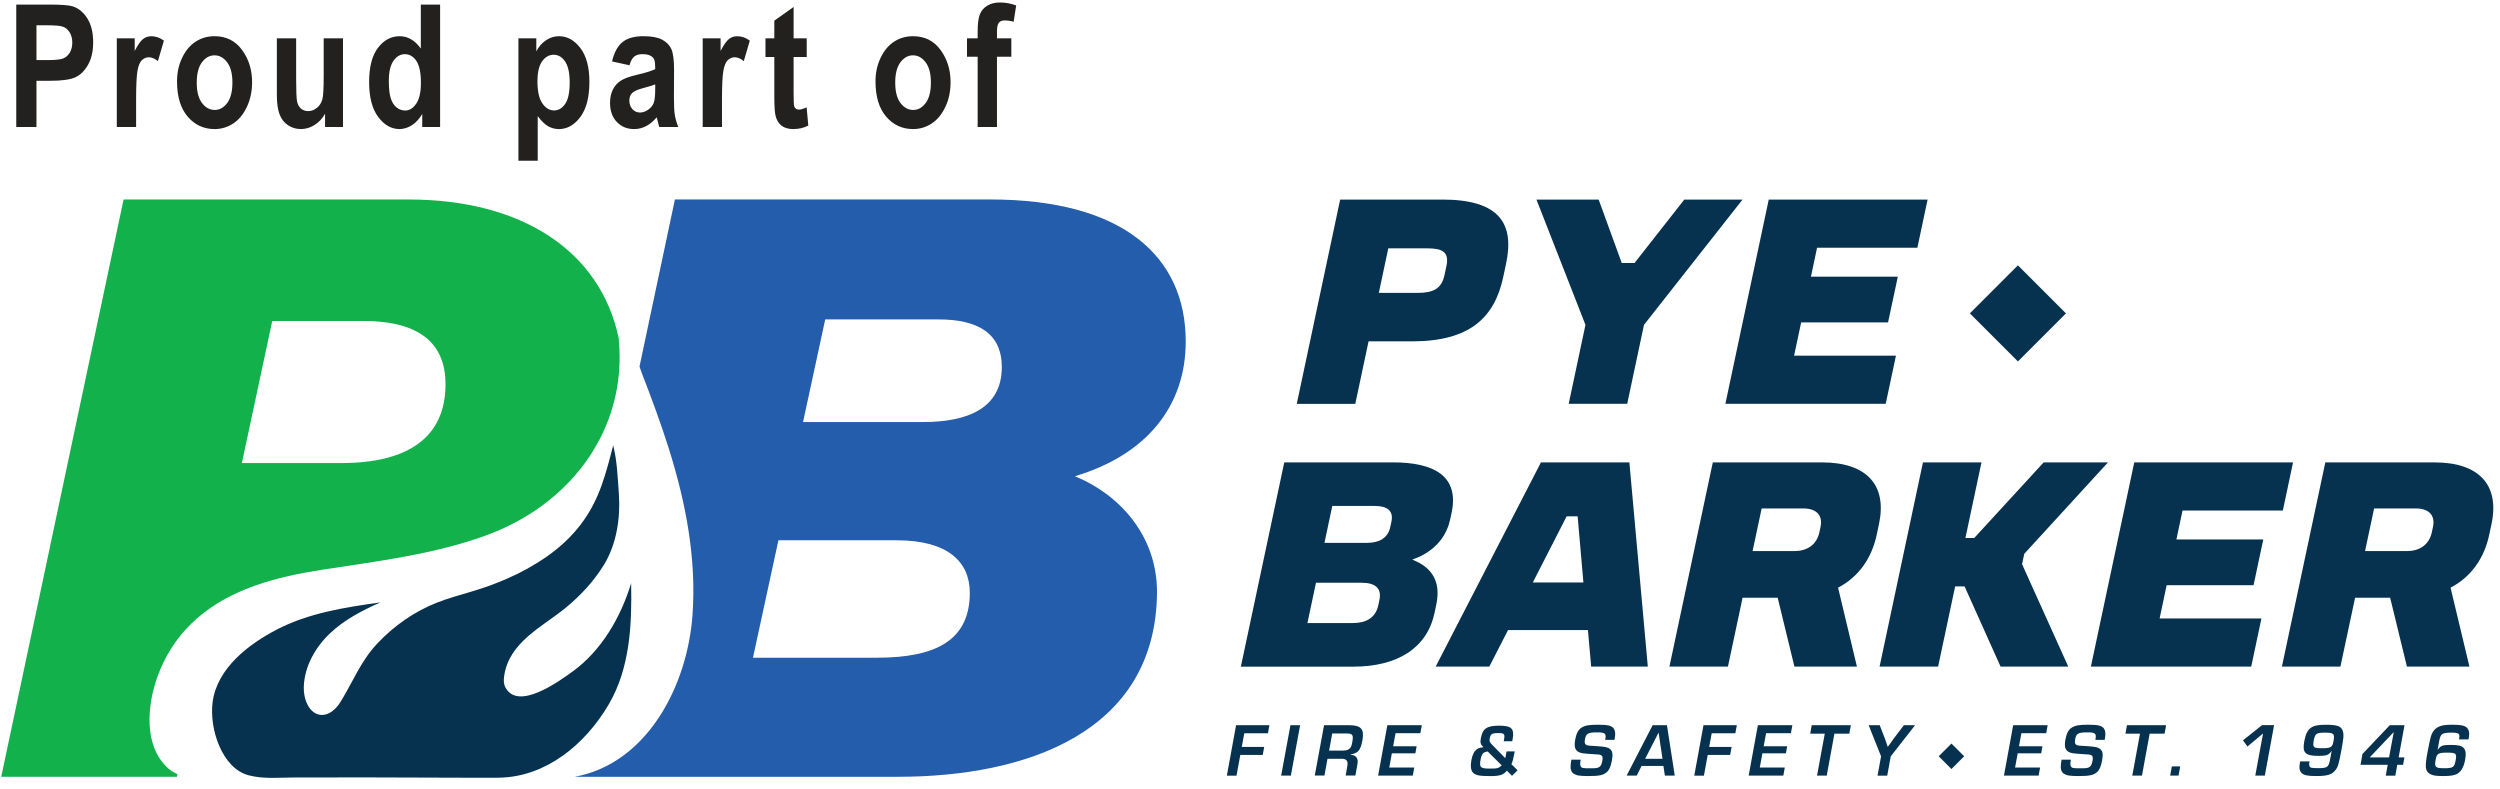
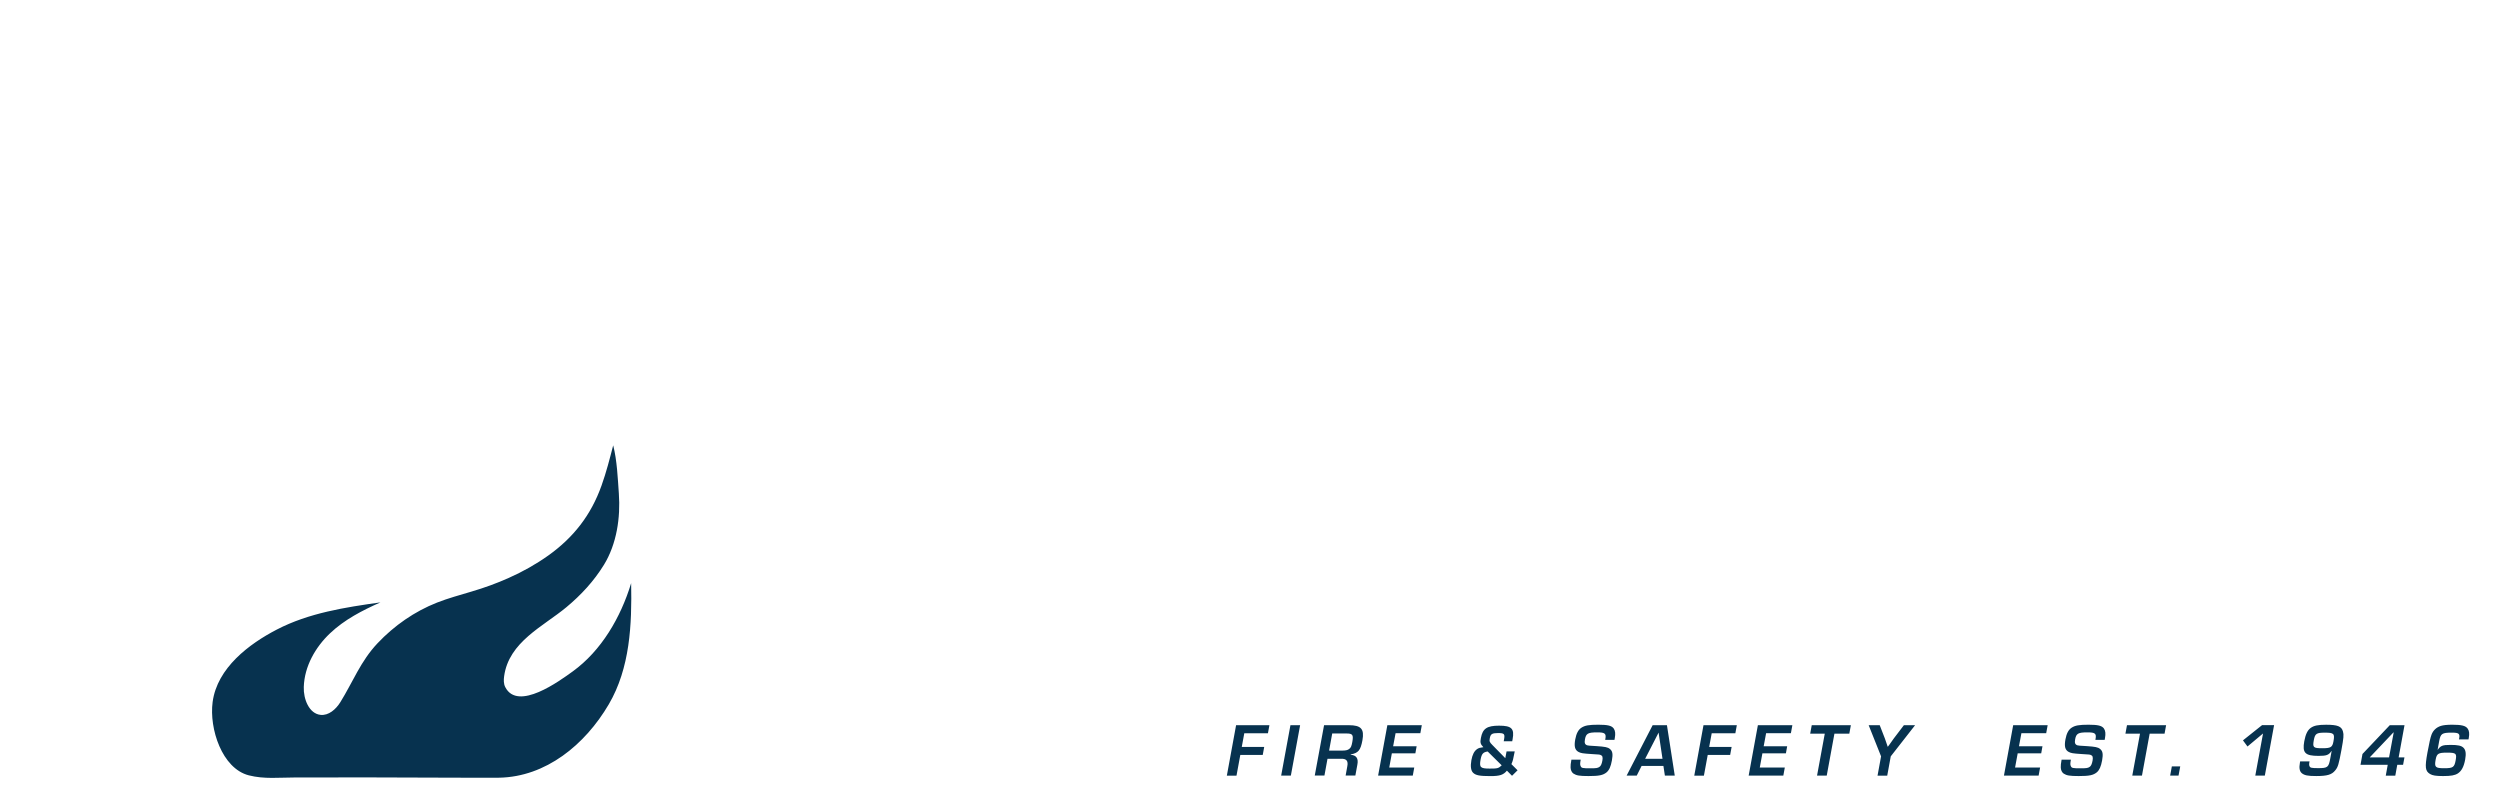
<svg xmlns="http://www.w3.org/2000/svg" width="187px" height="59px" viewBox="0 0 187 59" version="1.1">
  <title>pye-barker-color</title>
  <g id="Co-branded-Pye-Barker-Concepts" stroke="none" stroke-width="1" fill="none" fill-rule="evenodd">
    <g id="pye-barker-color" transform="translate(0.092, 0.186)" fill-rule="nonzero">
-       <path d="M103.045,21.72 L105.965,21.72 C107.128,21.72 107.745,21.402 107.96,20.373 L108.1,19.713 C108.319,18.686 107.832,18.39 106.672,18.39 L103.751,18.39 L103.045,21.72 Z M107.789,14.741 C112.098,14.741 113.195,16.564 112.563,19.531 L112.35,20.533 C111.701,23.592 109.825,25.347 105.538,25.347 L102.277,25.347 L101.283,30.023 L96.906,30.023 L100.151,14.745 L107.789,14.745 L107.789,14.741 L107.789,14.741 Z M119.488,14.742 L121.215,19.486 L122.171,19.486 L125.894,14.742 L130.25,14.742 L122.878,24.113 L121.623,30.02 L117.246,30.02 L118.5,24.113 L114.834,14.742 L119.488,14.742 Z M144.092,14.742 L143.328,18.345 L135.824,18.345 L135.366,20.51 L141.865,20.51 L141.134,23.931 L134.635,23.931 L134.106,26.417 L141.725,26.417 L140.959,30.02 L128.966,30.02 L132.21,14.742 L144.092,14.742 Z M97.704,46.417 L101.125,46.417 C102.106,46.417 102.808,46.007 103.003,45.094 L103.089,44.684 C103.278,43.795 102.747,43.405 101.764,43.405 L98.343,43.405 L97.704,46.417 L97.704,46.417 Z M98.977,40.419 L102.167,40.419 C103.056,40.419 103.723,40.076 103.901,39.234 L103.988,38.821 C104.162,38.002 103.642,37.66 102.753,37.66 L99.563,37.66 L98.977,40.419 Z M104.112,34.4 C107.144,34.4 109.075,35.405 108.489,38.163 L108.386,38.643 C108.153,39.736 107.495,40.759 106.15,41.426 L105.553,41.669 L106.047,41.904 C107.214,42.54 107.655,43.569 107.339,45.05 L107.209,45.667 C106.65,48.289 104.44,49.68 101.136,49.68 L92.724,49.68 L95.971,34.402 L104.112,34.402 L104.112,34.4 L104.112,34.4 Z M114.562,43.384 L118.347,43.384 L117.915,38.434 L117.094,38.434 L114.562,43.384 Z M121.785,34.399 L123.165,49.677 L118.927,49.677 L118.685,46.943 L112.71,46.943 L111.308,49.677 L107.295,49.677 L115.172,34.399 L121.785,34.399 L121.785,34.399 Z M131.001,41.036 L134.124,41.036 C135.061,41.036 135.794,40.58 136,39.623 L136.081,39.237 C136.276,38.324 135.739,37.846 134.802,37.846 L131.68,37.846 L131.001,41.036 Z M136.195,34.401 C139.524,34.401 141.079,36.086 140.458,39.006 L140.283,39.827 C139.899,41.628 138.883,42.998 137.396,43.772 L138.806,49.676 L134.131,49.676 L132.878,44.523 L130.253,44.523 L129.158,49.676 L124.781,49.676 L128.026,34.401 L136.195,34.401 L136.195,34.401 Z M148.123,34.4 L146.921,40.056 L147.581,40.056 L152.775,34.4 L157.586,34.4 L151.322,41.241 L151.158,42.016 L154.616,49.678 L149.552,49.678 L146.86,43.679 L146.153,43.679 L144.878,49.678 L140.5,49.678 L143.745,34.4 L148.123,34.4 Z M171.428,34.4 L170.665,38.002 L163.161,38.002 L162.702,40.168 L169.201,40.168 L168.473,43.589 L161.973,43.589 L161.447,46.075 L169.063,46.075 L168.299,49.678 L156.306,49.678 L159.551,34.4 L171.428,34.4 Z M176.813,41.036 L179.936,41.036 C180.872,41.036 181.605,40.58 181.811,39.623 L181.892,39.237 C182.088,38.324 181.55,37.846 180.613,37.846 L177.491,37.846 L176.813,41.036 Z M182.009,34.401 C185.338,34.401 186.893,36.086 186.274,39.006 L186.099,39.827 C185.715,41.628 184.697,42.998 183.209,43.772 L184.622,49.676 L179.946,49.676 L178.691,44.523 L176.069,44.523 L174.972,49.676 L170.595,49.676 L173.842,34.401 L182.009,34.401 L182.009,34.401 Z M145.875,55.432 L146.827,56.384 L145.875,57.337 L144.922,56.384 L145.875,55.432 Z M154.442,23.255 L150.848,26.849 L147.254,23.255 L150.848,19.661 L154.442,23.255 Z" id="Shape" fill="#07324F" />
-       <path d="M68.942,31.383 L59.975,31.383 L61.634,23.706 L70.112,23.706 C73.059,23.706 74.843,24.751 74.843,27.267 C74.843,30.339 72.322,31.383 68.943,31.383 M65.504,49.011 L56.23,49.011 L58.134,40.228 L66.981,40.228 C70.79,40.228 72.449,41.823 72.449,44.158 C72.447,47.662 69.987,49.011 65.504,49.011 M80.309,35.436 C85.653,33.839 88.6,30.214 88.6,25.36 C88.6,18.971 83.87,14.734 73.98,14.734 L50.391,14.734 L47.743,27.23 C47.793,27.385 47.846,27.541 47.901,27.682 C48.636,29.58 49.346,31.493 49.957,33.437 C51.218,37.468 52.013,41.619 51.705,45.849 C51.317,51.131 48.309,56.923 42.903,57.917 L67.102,57.917 C76.563,57.917 86.391,54.661 86.452,44.096 C86.452,39.859 83.624,36.79 80.309,35.436" id="Shape" fill="#245DAB" />
-       <path d="M20.272,23.825 L27.089,23.825 C31.574,23.825 33.233,25.732 33.233,28.556 C33.233,32.549 30.407,34.451 25.431,34.451 L17.999,34.451 L20.272,23.825 L20.272,23.825 Z M12.169,56.964 C11.254,55.926 11.006,54.425 11.114,53.071 C11.122,52.931 11.14,52.79 11.157,52.65 L11.177,52.492 C11.188,52.406 11.201,52.321 11.217,52.235 C11.225,52.165 11.241,52.101 11.249,52.035 C11.265,51.97 11.274,51.906 11.287,51.84 C11.304,51.761 11.32,51.682 11.339,51.603 C11.346,51.572 11.353,51.542 11.364,51.511 C11.444,51.171 11.541,50.835 11.657,50.506 C11.657,50.504 11.657,50.504 11.662,50.499 C12.195,48.968 13.084,47.555 14.253,46.427 C14.704,45.997 15.189,45.603 15.704,45.251 C16.728,44.553 17.849,44.023 19.021,43.605 C20.612,43.044 22.291,42.699 23.947,42.44 C28.112,41.793 32.472,41.28 36.436,39.799 C36.842,39.647 37.235,39.483 37.623,39.301 C38.273,39.002 38.903,38.661 39.508,38.28 C39.539,38.258 39.57,38.243 39.598,38.225 C39.714,38.149 39.826,38.074 39.94,37.999 C39.984,37.969 40.03,37.94 40.074,37.909 C40.179,37.837 40.282,37.763 40.386,37.688 C40.436,37.648 40.485,37.615 40.537,37.578 C40.634,37.506 40.733,37.429 40.825,37.354 C40.875,37.313 40.93,37.273 40.983,37.231 C41.075,37.159 41.165,37.084 41.252,37.008 C41.307,36.964 41.36,36.92 41.415,36.872 C41.501,36.795 41.586,36.72 41.672,36.646 C41.726,36.597 41.777,36.549 41.832,36.496 C41.915,36.422 41.996,36.343 42.075,36.264 C42.128,36.213 42.183,36.161 42.233,36.106 C42.312,36.027 42.387,35.95 42.466,35.871 C42.518,35.816 42.569,35.761 42.622,35.707 C42.696,35.628 42.769,35.544 42.841,35.463 C42.892,35.404 42.94,35.347 42.988,35.288 C43.061,35.206 43.129,35.123 43.196,35.042 C43.245,34.982 43.293,34.921 43.341,34.862 C43.405,34.776 43.475,34.695 43.539,34.609 C43.585,34.548 43.629,34.484 43.677,34.423 C43.738,34.337 43.804,34.252 43.865,34.164 C43.909,34.1 43.947,34.037 43.991,33.975 C44.055,33.885 44.111,33.795 44.171,33.703 C44.201,33.653 44.232,33.6 44.263,33.55 C44.375,33.368 44.484,33.179 44.588,32.99 C44.629,32.916 44.673,32.841 44.715,32.762 C44.759,32.678 44.798,32.597 44.842,32.514 C44.884,32.433 44.923,32.35 44.965,32.268 C45.002,32.185 45.042,32.104 45.079,32.018 C45.116,31.932 45.158,31.847 45.195,31.757 C45.228,31.674 45.263,31.588 45.298,31.507 C45.332,31.417 45.369,31.329 45.404,31.239 C45.434,31.158 45.465,31.07 45.496,30.985 C45.527,30.893 45.562,30.8 45.593,30.708 C45.621,30.623 45.647,30.537 45.671,30.454 C45.698,30.359 45.731,30.265 45.757,30.171 C45.781,30.085 45.805,29.999 45.825,29.912 C45.849,29.817 45.873,29.716 45.898,29.622 C45.917,29.536 45.939,29.451 45.957,29.361 C45.976,29.262 45.996,29.161 46.018,29.058 C46.036,28.973 46.049,28.887 46.066,28.799 C46.082,28.696 46.099,28.593 46.113,28.49 C46.128,28.404 46.137,28.319 46.152,28.229 C46.165,28.123 46.176,28.018 46.185,27.911 C46.196,27.825 46.203,27.74 46.209,27.654 C46.22,27.544 46.227,27.43 46.231,27.32 C46.233,27.239 46.24,27.154 46.244,27.068 C46.246,26.952 46.251,26.831 46.251,26.711 C46.251,26.631 46.255,26.552 46.255,26.471 C46.255,26.338 46.251,26.208 46.244,26.074 C46.24,26.006 46.24,25.94 46.238,25.872 C46.228,25.669 46.214,25.467 46.196,25.264 C46.192,25.214 46.189,25.163 46.189,25.113 C44.818,18.601 38.97,14.735 30.466,14.735 L9.152,14.735 L0,57.918 L13.145,57.918 L13.182,57.725 C12.927,57.612 12.689,57.461 12.478,57.277 C12.368,57.176 12.265,57.073 12.169,56.964 L12.169,56.964 Z" id="Shape" fill="#13B14B" />
      <path d="M37.973,43.037 C39.002,42.579 39.991,42.026 40.917,41.368 C42.791,40.031 44.112,38.362 44.906,36.124 C45.257,35.143 45.516,34.132 45.775,33.125 C46.065,34.27 46.113,35.551 46.198,36.731 C46.33,38.533 46.032,40.514 45.086,42.057 C44.325,43.294 43.368,44.323 42.267,45.239 C40.544,46.671 37.968,47.825 37.617,50.395 C37.578,50.671 37.576,50.97 37.703,51.213 C38.642,53.041 41.766,50.746 42.747,50.037 C44.891,48.484 46.339,46 47.118,43.433 C47.179,46.544 47.034,49.782 45.448,52.492 C43.669,55.529 40.733,57.921 37.246,57.986 C36.327,58.004 29.712,57.964 27.449,57.964 C25.626,57.964 23.803,57.969 21.979,57.969 C20.803,57.969 19.676,58.105 18.517,57.809 C16.516,57.293 15.548,54.324 15.812,52.328 C16.152,49.763 18.561,47.97 20.608,46.908 C23.017,45.657 25.729,45.243 28.364,44.872 C27.017,45.471 25.674,46.158 24.588,47.191 C23.5,48.224 22.681,49.653 22.631,51.196 C22.598,52.108 23.028,53.197 23.888,53.287 C24.491,53.348 25.029,52.876 25.363,52.341 C26.309,50.816 26.883,49.269 28.143,47.935 C29.4,46.603 30.923,45.548 32.595,44.889 C33.442,44.556 34.315,44.323 35.182,44.062 C36.13,43.782 37.064,43.446 37.973,43.038 M92.792,55.683 L94.471,55.683 L94.361,56.282 L92.683,56.282 L92.398,57.833 L91.676,57.833 L92.367,54.061 L94.86,54.061 L94.75,54.66 L92.981,54.66 L92.792,55.683 Z M96.464,57.828 L95.739,57.828 L96.433,54.059 L97.157,54.059 L96.464,57.828 Z M100.337,55.957 C100.563,55.957 100.716,55.922 100.817,55.843 C100.954,55.748 101.002,55.634 101.061,55.312 C101.155,54.781 101.087,54.678 100.622,54.678 L99.558,54.678 L99.325,55.957 L100.337,55.957 Z M98.948,54.059 L100.802,54.059 C101.715,54.059 101.971,54.34 101.818,55.182 C101.68,55.933 101.513,56.139 100.945,56.244 L100.936,56.273 C101.362,56.297 101.53,56.549 101.44,57.005 L101.289,57.824 L100.561,57.824 L100.684,57.146 C100.769,56.736 100.629,56.556 100.223,56.571 L99.205,56.571 L98.976,57.824 L98.252,57.824 L98.948,54.059 Z M104.114,55.634 L105.872,55.634 L105.777,56.165 L104.018,56.165 L103.823,57.228 L105.694,57.228 L105.584,57.829 L102.991,57.829 L103.682,54.057 L106.26,54.057 L106.15,54.658 L104.297,54.658 L104.114,55.634 Z M111.186,56.025 C110.843,56.076 110.736,56.201 110.657,56.624 C110.552,57.214 110.633,57.304 111.337,57.304 C111.925,57.304 111.995,57.287 112.235,57.061 L111.186,56.025 L111.186,56.025 Z M113.211,56.014 C113.088,56.653 113.071,56.718 112.961,56.971 L113.422,57.432 L113.007,57.842 L112.625,57.458 C112.368,57.774 112.098,57.866 111.392,57.866 C110.589,57.866 110.295,57.811 110.095,57.616 C109.929,57.452 109.887,57.129 109.968,56.673 C110.045,56.256 110.179,55.995 110.398,55.843 C110.514,55.764 110.611,55.738 110.863,55.703 C110.642,55.47 110.613,55.365 110.679,55.018 C110.808,54.314 111.131,54.094 112.039,54.094 C112.978,54.094 113.198,54.314 113.051,55.106 L113.022,55.262 L112.386,55.262 L112.406,55.154 C112.489,54.709 112.436,54.647 111.958,54.647 C111.515,54.647 111.401,54.72 111.344,55.038 C111.302,55.264 111.322,55.325 111.539,55.542 L112.504,56.526 L112.553,56.265 L112.599,56.021 L113.211,56.021 L113.211,56.014 L113.211,56.014 Z M119.974,55.161 L119.988,55.093 C120.064,54.681 119.961,54.595 119.378,54.595 C118.693,54.595 118.542,54.681 118.463,55.111 C118.412,55.381 118.458,55.504 118.627,55.563 C118.719,55.589 118.75,55.589 119.334,55.624 C119.961,55.666 120.165,55.704 120.323,55.833 C120.527,55.991 120.565,56.215 120.479,56.693 C120.394,57.162 120.275,57.417 120.084,57.582 C119.816,57.801 119.518,57.863 118.732,57.863 C118.048,57.863 117.824,57.821 117.602,57.678 C117.475,57.593 117.39,57.41 117.387,57.215 C117.383,57.051 117.396,56.936 117.449,56.638 L118.145,56.638 C118.092,56.919 118.092,57.02 118.138,57.114 C118.199,57.27 118.287,57.283 118.875,57.283 C119.299,57.283 119.419,57.266 119.542,57.18 C119.652,57.112 119.718,56.965 119.766,56.704 C119.81,56.454 119.775,56.338 119.632,56.285 C119.547,56.252 119.547,56.252 118.926,56.215 C118.287,56.173 118.157,56.151 117.982,56.059 C117.708,55.912 117.64,55.642 117.736,55.12 C117.818,54.675 117.967,54.398 118.195,54.249 C118.461,54.075 118.761,54.023 119.463,54.023 C120.17,54.023 120.462,54.095 120.613,54.304 C120.729,54.468 120.755,54.696 120.694,55.021 L120.67,55.157 L119.974,55.157 L119.974,55.161 L119.974,55.161 Z M123.971,54.613 L122.966,56.57 L124.263,56.57 L123.971,54.613 L123.971,54.613 Z M122.699,57.106 L122.337,57.828 L121.58,57.828 L123.526,54.058 L124.595,54.058 L125.18,57.828 L124.441,57.828 L124.331,57.106 L122.699,57.106 Z M127.755,55.683 L129.434,55.683 L129.324,56.282 L127.646,56.282 L127.36,57.833 L126.639,57.833 L127.329,54.061 L129.822,54.061 L129.713,54.66 L127.944,54.66 L127.755,55.683 Z M131.831,55.634 L133.588,55.634 L133.494,56.165 L131.735,56.165 L131.539,57.228 L133.411,57.228 L133.301,57.829 L130.708,57.829 L131.398,54.057 L133.977,54.057 L133.867,54.658 L132.013,54.658 L131.831,55.634 Z M136.548,57.828 L135.823,57.828 L136.401,54.693 L135.31,54.693 L135.426,54.059 L138.353,54.059 L138.237,54.693 L137.123,54.693 L136.548,57.828 Z M141.336,56.389 L141.073,57.832 L140.348,57.832 L140.612,56.389 L139.684,54.059 L140.511,54.059 L140.897,55.053 C140.928,55.131 140.959,55.217 141.055,55.511 L141.106,55.664 L141.123,55.664 L141.238,55.511 C141.428,55.23 141.49,55.156 141.562,55.053 L142.319,54.059 L143.157,54.059 L141.336,56.389 Z M150.927,55.634 L152.685,55.634 L152.59,56.165 L150.831,56.165 L150.635,57.228 L152.507,57.228 L152.397,57.829 L149.803,57.829 L150.494,54.057 L153.073,54.057 L152.963,54.658 L151.109,54.658 L150.927,55.634 Z M156.641,55.161 L156.654,55.093 C156.731,54.681 156.628,54.595 156.044,54.595 C155.359,54.595 155.208,54.681 155.129,55.111 C155.079,55.381 155.125,55.504 155.294,55.563 C155.386,55.589 155.417,55.589 156,55.624 C156.628,55.666 156.832,55.704 156.99,55.833 C157.194,55.991 157.231,56.215 157.146,56.693 C157.06,57.162 156.942,57.417 156.751,57.582 C156.483,57.801 156.185,57.863 155.399,57.863 C154.715,57.863 154.491,57.821 154.269,57.678 C154.142,57.593 154.056,57.41 154.054,57.215 C154.05,57.051 154.063,56.936 154.115,56.638 L154.811,56.638 C154.758,56.919 154.758,57.02 154.804,57.114 C154.866,57.27 154.954,57.283 155.542,57.283 C155.965,57.283 156.086,57.266 156.209,57.18 C156.318,57.112 156.384,56.965 156.433,56.704 C156.476,56.454 156.441,56.338 156.299,56.285 C156.213,56.252 156.213,56.252 155.592,56.215 C154.954,56.173 154.824,56.151 154.649,56.059 C154.375,55.912 154.307,55.642 154.403,55.12 C154.484,54.675 154.633,54.398 154.861,54.249 C155.125,54.075 155.428,54.023 156.13,54.023 C156.836,54.023 157.128,54.095 157.28,54.304 C157.396,54.468 157.422,54.696 157.361,55.021 L157.337,55.157 L156.641,55.157 L156.641,55.161 Z M160.127,57.828 L159.403,57.828 L159.98,54.693 L158.89,54.693 L159.006,54.059 L161.933,54.059 L161.817,54.693 L160.702,54.693 L160.127,57.828 Z M162.862,57.828 L162.235,57.828 L162.362,57.139 L162.99,57.139 L162.862,57.828 Z M169.317,57.828 L168.604,57.828 L169.183,54.678 L168.02,55.652 L167.682,55.193 L169.111,54.054 L170.01,54.054 L169.317,57.828 Z M172.981,55.179 C172.882,55.727 172.937,55.782 173.615,55.782 C174.249,55.782 174.37,55.71 174.449,55.277 C174.559,54.685 174.488,54.617 173.8,54.617 C173.181,54.617 173.071,54.691 172.981,55.179 L172.981,55.179 Z M172.663,56.765 C172.621,56.958 172.621,57.046 172.663,57.131 C172.713,57.245 172.812,57.27 173.299,57.27 C174.023,57.27 174.091,57.215 174.214,56.537 L174.315,55.988 L174.304,55.988 C174.096,56.293 173.938,56.354 173.337,56.354 C172.329,56.354 172.108,56.129 172.268,55.257 C172.364,54.744 172.507,54.441 172.744,54.266 C172.992,54.086 173.297,54.025 173.903,54.025 C174.762,54.025 175.059,54.143 175.164,54.538 C175.232,54.781 175.212,55.014 175.048,55.905 C174.848,56.984 174.791,57.186 174.585,57.436 C174.328,57.759 173.988,57.862 173.165,57.862 C172.529,57.862 172.273,57.811 172.077,57.643 C171.915,57.502 171.871,57.25 171.939,56.886 L171.958,56.765 L172.663,56.765 L172.663,56.765 Z M178.955,54.603 L178.931,54.603 L177.163,56.468 L178.609,56.468 L178.956,54.603 L178.955,54.603 Z M179.326,56.468 L179.761,56.468 L179.658,57.023 L179.223,57.023 L179.076,57.833 L178.363,57.833 L178.51,57.023 L176.474,57.023 L176.621,56.213 L178.662,54.061 L179.765,54.061 L179.326,56.468 L179.326,56.468 Z M182.095,56.632 C181.992,57.198 182.067,57.277 182.729,57.277 C183.399,57.277 183.493,57.207 183.59,56.693 C183.686,56.169 183.627,56.112 182.938,56.112 C182.297,56.112 182.177,56.182 182.095,56.632 Z M183.837,55.12 L183.857,55.035 C183.918,54.688 183.826,54.616 183.302,54.616 C182.569,54.616 182.466,54.686 182.359,55.25 L182.242,55.895 L182.253,55.895 C182.468,55.59 182.613,55.533 183.203,55.533 C183.767,55.533 184.028,55.588 184.188,55.758 C184.347,55.924 184.382,56.193 184.301,56.637 C184.204,57.161 184.033,57.481 183.761,57.663 C183.532,57.81 183.249,57.863 182.651,57.863 C182.108,57.863 181.863,57.821 181.674,57.709 C181.314,57.49 181.279,57.211 181.481,56.103 C181.608,55.408 181.705,54.973 181.784,54.771 C181.904,54.449 182.15,54.216 182.493,54.109 C182.67,54.054 182.949,54.023 183.328,54.023 C184.026,54.023 184.333,54.096 184.487,54.311 C184.605,54.469 184.632,54.692 184.572,55.015 C184.57,55.024 184.564,55.076 184.551,55.12 L183.838,55.12 L183.837,55.12 Z" id="Shape" fill="#07324F" />
-       <path d="M2.636,1.705 L2.636,4.309 L3.474,4.309 C4.038,4.309 4.419,4.27 4.623,4.191 C4.825,4.112 4.992,3.969 5.121,3.763 C5.251,3.554 5.315,3.302 5.315,3.001 C5.315,2.697 5.249,2.44 5.115,2.231 C4.981,2.023 4.817,1.882 4.621,1.812 C4.424,1.74 4.009,1.705 3.375,1.705 L2.636,1.705 L2.636,1.705 Z M1.124,9.311 L1.124,0.156 L3.559,0.156 C4.467,0.156 5.06,0.199 5.341,0.287 C5.784,0.43 6.153,0.73 6.442,1.193 C6.732,1.654 6.877,2.251 6.877,2.979 C6.877,3.64 6.752,4.195 6.502,4.643 C6.251,5.093 5.94,5.406 5.565,5.586 C5.19,5.768 4.544,5.858 3.63,5.858 L2.636,5.858 L2.636,9.312 L1.124,9.312 L1.124,9.311 Z M10.089,9.312 L8.645,9.312 L8.645,2.679 L9.984,2.679 L9.984,3.623 C10.212,3.182 10.416,2.888 10.598,2.741 C10.78,2.596 10.989,2.524 11.225,2.524 C11.554,2.524 11.868,2.634 12.169,2.853 L11.719,4.384 C11.482,4.194 11.256,4.097 11.045,4.097 C10.844,4.097 10.668,4.172 10.517,4.319 C10.365,4.468 10.255,4.735 10.19,5.124 C10.122,5.51 10.089,6.223 10.089,7.261 L10.089,9.312 L10.089,9.312 Z M14.624,5.996 C14.624,6.669 14.756,7.176 15.019,7.521 C15.283,7.868 15.599,8.038 15.97,8.038 C16.333,8.038 16.645,7.865 16.904,7.518 C17.161,7.172 17.292,6.661 17.292,5.983 C17.292,5.324 17.161,4.82 16.898,4.473 C16.634,4.126 16.32,3.953 15.952,3.953 C15.588,3.953 15.276,4.126 15.015,4.473 C14.754,4.82 14.624,5.327 14.624,5.996 M13.15,5.901 C13.15,5.252 13.279,4.66 13.538,4.124 C13.795,3.591 14.133,3.189 14.55,2.924 C14.967,2.656 15.434,2.522 15.954,2.522 C16.829,2.522 17.516,2.867 18.016,3.553 C18.517,4.238 18.765,5.041 18.765,5.958 C18.765,6.643 18.635,7.26 18.374,7.81 C18.115,8.361 17.773,8.776 17.352,9.052 C16.94,9.326 16.455,9.471 15.96,9.469 C15.153,9.469 14.484,9.16 13.951,8.543 C13.418,7.924 13.15,7.045 13.15,5.901 M24.222,9.312 L24.222,8.321 C24.022,8.681 23.761,8.961 23.436,9.163 C23.111,9.367 22.773,9.468 22.42,9.468 C22.062,9.468 21.742,9.374 21.459,9.187 C21.176,9.001 20.965,8.733 20.827,8.386 C20.687,8.042 20.617,7.54 20.617,6.881 L20.617,2.68 L22.06,2.68 L22.06,5.727 C22.06,6.598 22.082,7.151 22.126,7.386 C22.17,7.621 22.267,7.803 22.416,7.932 C22.565,8.062 22.745,8.125 22.958,8.125 C23.197,8.125 23.421,8.042 23.622,7.873 C23.824,7.706 23.966,7.478 24.026,7.224 C24.09,6.958 24.12,6.377 24.12,5.477 L24.12,2.679 L25.564,2.679 L25.564,9.312 L24.222,9.312 L24.222,9.312 Z M28.993,5.852 C28.993,6.453 29.043,6.901 29.146,7.195 C29.247,7.491 29.392,7.711 29.581,7.86 C29.762,8.004 29.988,8.082 30.219,8.081 C30.538,8.081 30.809,7.91 31.042,7.568 C31.275,7.226 31.393,6.71 31.393,6.021 C31.393,5.257 31.279,4.707 31.053,4.371 C30.827,4.035 30.538,3.866 30.189,3.866 C29.857,3.866 29.574,4.031 29.342,4.36 C29.109,4.691 28.993,5.187 28.993,5.852 L28.993,5.852 Z M32.828,9.312 L31.492,9.312 L31.492,8.338 C31.27,8.713 31.009,8.996 30.711,9.185 C30.41,9.374 30.103,9.468 29.787,9.468 C29.177,9.468 28.648,9.165 28.196,8.558 C27.744,7.952 27.518,7.085 27.518,5.957 C27.518,4.823 27.74,3.967 28.181,3.39 C28.62,2.811 29.164,2.523 29.807,2.523 C30.112,2.523 30.395,2.6 30.658,2.754 C30.924,2.907 31.165,3.14 31.385,3.447 L31.385,0.156 L32.828,0.156 L32.828,9.312 Z M40.109,5.883 C40.109,6.636 40.23,7.189 40.474,7.544 C40.717,7.898 41.011,8.075 41.356,8.075 C41.685,8.075 41.961,7.911 42.185,7.584 C42.409,7.257 42.521,6.719 42.521,5.978 C42.521,5.271 42.407,4.751 42.176,4.413 C41.946,4.078 41.663,3.909 41.332,3.909 C40.981,3.909 40.691,4.073 40.458,4.402 C40.226,4.729 40.11,5.223 40.11,5.883 L40.109,5.883 Z M38.685,2.68 L40.024,2.68 L40.024,3.654 C40.206,3.303 40.448,3.029 40.748,2.827 C41.049,2.625 41.371,2.522 41.718,2.522 C42.339,2.522 42.874,2.821 43.324,3.411 C43.771,4.003 43.995,4.846 43.995,5.934 C43.995,7.077 43.771,7.952 43.322,8.558 C42.872,9.166 42.336,9.469 41.715,9.469 C41.434,9.47 41.158,9.398 40.913,9.26 C40.665,9.12 40.404,8.868 40.129,8.501 L40.129,11.836 L38.685,11.836 L38.685,2.68 L38.685,2.68 Z M48.918,6.127 C48.733,6.202 48.448,6.289 48.062,6.39 C47.616,6.507 47.325,6.636 47.186,6.779 C47.05,6.921 46.982,7.105 46.982,7.329 C46.982,7.584 47.057,7.799 47.208,7.972 C47.36,8.146 47.551,8.231 47.781,8.231 C47.985,8.231 48.187,8.163 48.387,8.023 C48.586,7.882 48.724,7.716 48.801,7.525 C48.878,7.331 48.918,6.983 48.918,6.478 L48.918,6.127 L48.918,6.127 Z M46.993,4.696 L45.688,4.409 C45.846,3.74 46.107,3.257 46.471,2.963 C46.835,2.669 47.36,2.522 48.042,2.522 C48.65,2.522 49.115,2.61 49.435,2.781 C49.756,2.95 49.986,3.182 50.122,3.477 C50.26,3.77 50.328,4.304 50.328,5.08 L50.318,7.132 C50.318,7.707 50.339,8.135 50.385,8.416 C50.431,8.696 50.517,8.997 50.642,9.313 L49.218,9.313 L49.029,8.589 C48.783,8.881 48.521,9.1 48.24,9.247 C47.964,9.393 47.656,9.469 47.344,9.469 C46.813,9.469 46.381,9.291 46.043,8.933 C45.708,8.578 45.538,8.104 45.538,7.511 C45.538,7.136 45.606,6.809 45.745,6.529 C45.875,6.257 46.076,6.026 46.326,5.859 C46.574,5.693 46.976,5.546 47.524,5.416 C48.191,5.26 48.654,5.118 48.918,4.984 C48.918,4.615 48.891,4.374 48.839,4.258 C48.788,4.143 48.691,4.049 48.551,3.977 C48.413,3.902 48.215,3.865 47.961,3.865 C47.704,3.865 47.5,3.924 47.353,4.04 C47.204,4.159 47.085,4.376 46.993,4.696 L46.993,4.696 Z M53.914,9.312 L52.47,9.312 L52.47,2.679 L53.808,2.679 L53.808,3.623 C54.037,3.182 54.241,2.888 54.423,2.741 C54.605,2.596 54.813,2.524 55.05,2.524 C55.379,2.524 55.693,2.634 55.994,2.853 L55.544,4.384 C55.307,4.194 55.081,4.097 54.87,4.097 C54.668,4.097 54.493,4.172 54.341,4.319 C54.19,4.468 54.08,4.735 54.014,5.124 C53.947,5.51 53.913,6.223 53.913,7.261 L53.913,9.312 L53.914,9.312 Z M60.251,2.679 L60.251,4.079 L59.27,4.079 L59.27,6.756 C59.27,7.335 59.285,7.671 59.313,7.763 C59.373,7.93 59.491,8.013 59.669,8.013 C59.803,8.013 59.994,7.958 60.244,7.844 L60.369,9.207 C60.035,9.382 59.66,9.468 59.239,9.468 C58.872,9.468 58.579,9.382 58.357,9.207 C58.138,9.031 57.988,8.779 57.914,8.45 C57.857,8.209 57.826,7.717 57.826,6.973 L57.826,4.079 L57.166,4.079 L57.166,2.679 L57.826,2.679 L57.826,1.36 L59.27,0.336 L59.27,2.679 L60.25,2.679 L60.251,2.679 Z M66.871,5.996 C66.871,6.669 67.002,7.176 67.266,7.521 C67.529,7.868 67.845,8.038 68.216,8.038 C68.58,8.038 68.891,7.865 69.15,7.518 C69.407,7.172 69.539,6.661 69.539,5.983 C69.539,5.324 69.407,4.82 69.144,4.473 C68.881,4.126 68.567,3.953 68.198,3.953 C67.834,3.953 67.522,4.126 67.261,4.473 C67,4.82 66.87,5.327 66.87,5.996 M65.396,5.901 C65.396,5.252 65.526,4.66 65.784,4.124 C66.041,3.591 66.379,3.189 66.796,2.924 C67.213,2.656 67.68,2.522 68.2,2.522 C69.076,2.522 69.763,2.867 70.263,3.553 C70.763,4.238 71.011,5.041 71.011,5.958 C71.011,6.643 70.882,7.26 70.621,7.81 C70.361,8.361 70.019,8.776 69.598,9.052 C69.186,9.326 68.702,9.471 68.207,9.469 C67.399,9.469 66.73,9.16 66.197,8.543 C65.664,7.924 65.396,7.045 65.396,5.901 M72.239,2.679 L73.037,2.679 L73.037,2.179 C73.037,1.576 73.094,1.139 73.211,0.867 C73.324,0.597 73.511,0.386 73.768,0.23 C74.025,0.077 74.341,0 74.716,0 C75.124,0 75.525,0.074 75.918,0.224 L75.729,1.441 C75.512,1.378 75.288,1.345 75.062,1.343 C74.856,1.343 74.709,1.4 74.619,1.518 C74.527,1.634 74.481,1.865 74.481,2.207 L74.481,2.679 L75.556,2.679 L75.556,4.059 L74.481,4.059 L74.481,9.312 L73.037,9.312 L73.037,4.059 L72.239,4.059 L72.239,2.679 Z" id="Shape" fill="#232020" />
    </g>
  </g>
</svg>